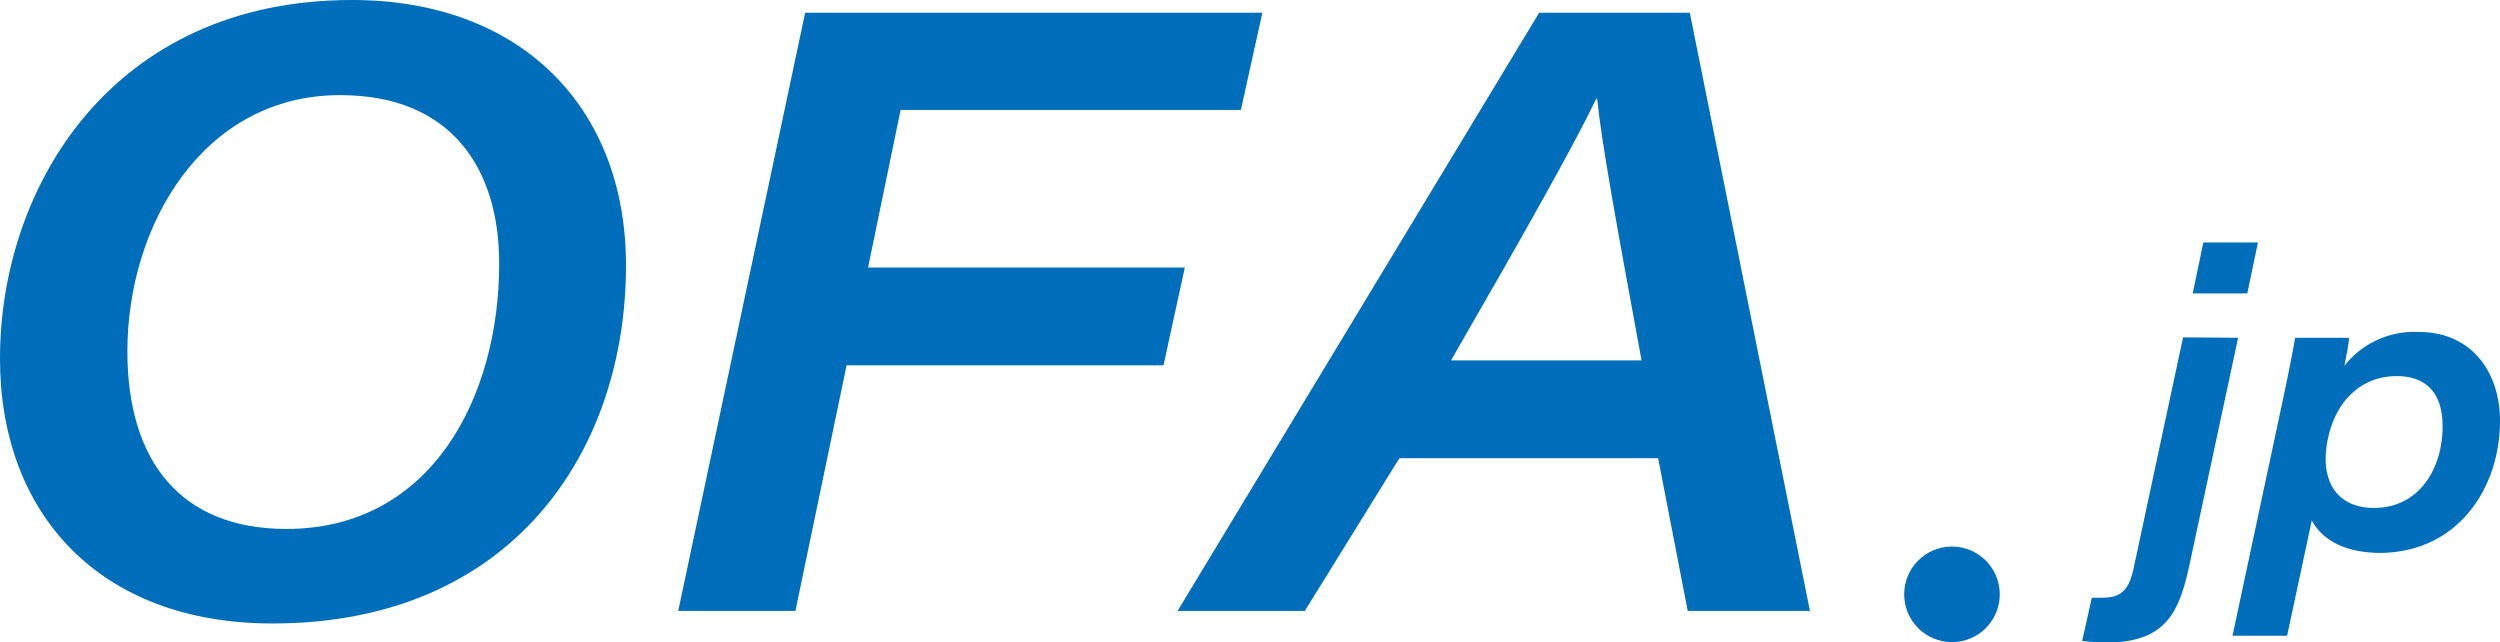
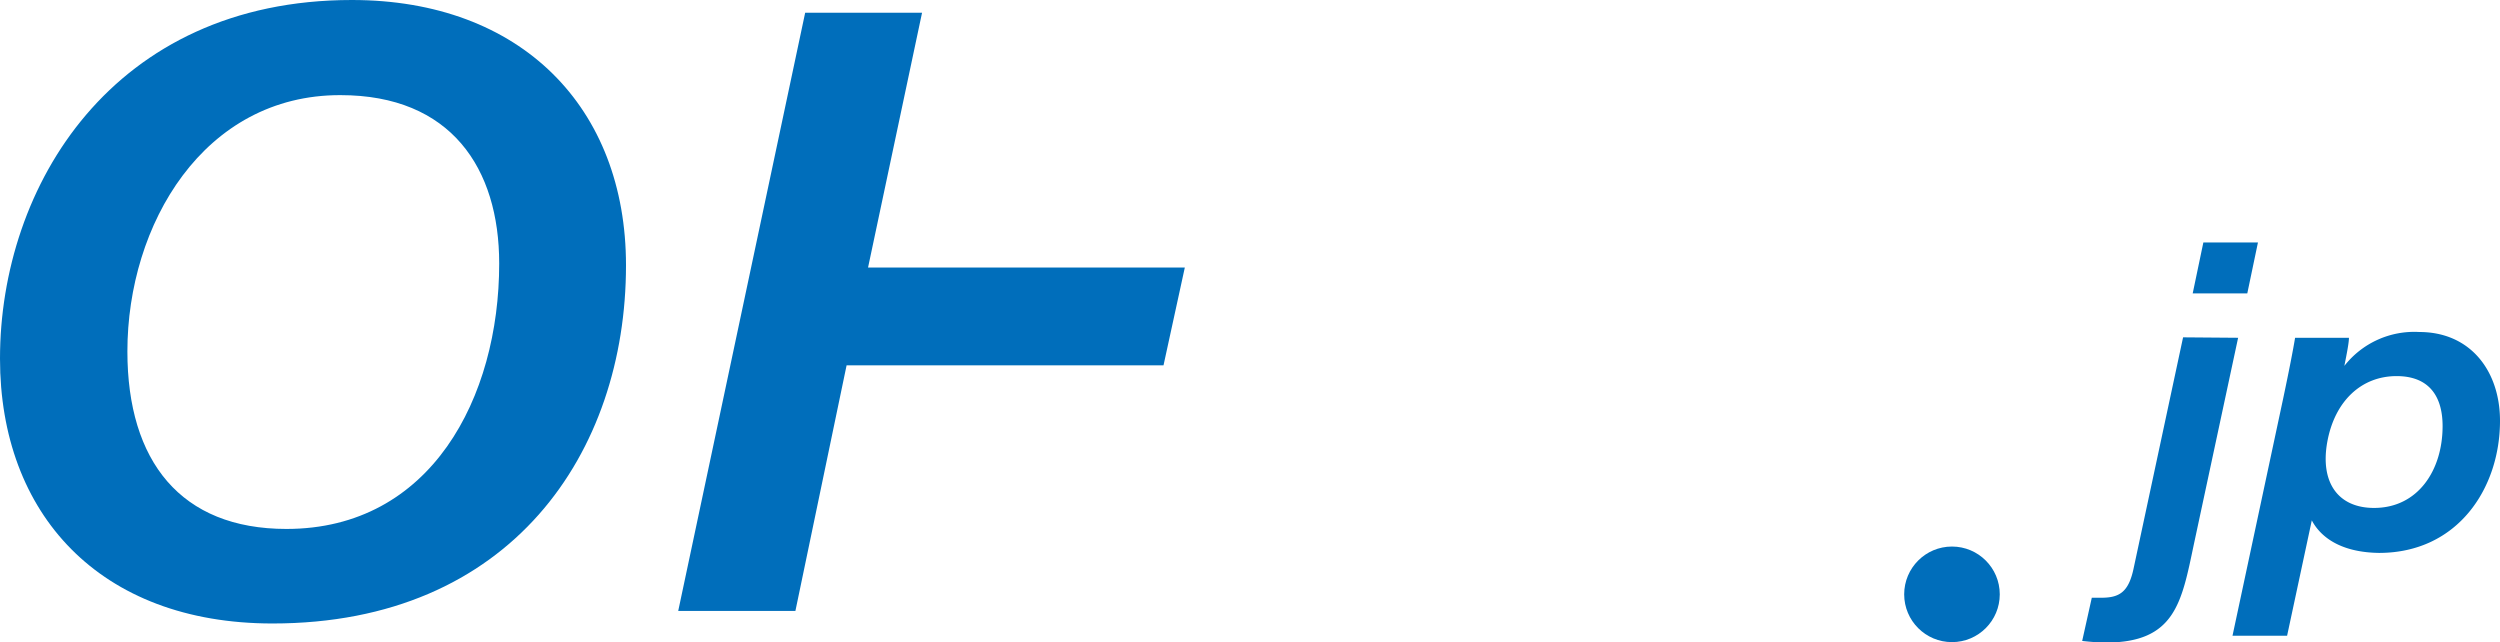
<svg xmlns="http://www.w3.org/2000/svg" viewBox="0 0 168.97 43.4">
  <defs>
    <style>.cls-1{fill:#006ebb;}</style>
  </defs>
  <g id="Layer_2" data-name="Layer 2">
    <g id="レイヤー_1" data-name="レイヤー 1">
      <path class="cls-1" d="M45.89,25.35C45.89,38,38.13,49.56,22,49.56c-11.72,0-18.42-7.44-18.42-17.9C3.58,20,11.2,7.42,27.36,7.42,38.82,7.42,45.89,14.7,45.89,25.35Zm-33.7,5.82c0,7.43,3.61,12,10.75,12,9.77,0,14.38-8.87,14.38-17.94,0-6.44-3.26-11.38-10.73-11.38C17.35,13.83,12.19,22.59,12.19,31.17Z" transform="translate(-3.58 -7.42)" />
-       <path class="cls-1" d="M58,8.28h30.9l-1.45,6.57h-23L62.25,25.5H83.66l-1.44,6.61H60.8l-3.46,16.6H49.42Z" transform="translate(-3.58 -7.42)" />
-       <path class="cls-1" d="M98.16,38.39,91.77,48.71h-8.6L107.61,8.28h10.18l8.12,40.43h-8.26l-2-10.32Zm16.37-6.61c-1.72-9.35-2.71-14.77-3-17.69h-.06c-1.49,3.11-4.9,9.16-9.82,17.69Z" transform="translate(-3.58 -7.42)" />
+       <path class="cls-1" d="M58,8.28h30.9h-23L62.25,25.5H83.66l-1.44,6.61H60.8l-3.46,16.6H49.42Z" transform="translate(-3.58 -7.42)" />
      <path class="cls-1" d="M154.85,30.25l-3,14c-.82,3.89-1.26,6.6-5.94,6.6a15.94,15.94,0,0,1-1.6-.11l.65-2.92c.22,0,.44,0,.64,0,1.22,0,1.85-.37,2.19-2l3.34-15.6Zm-3.07-3,.72-3.44h3.69l-.72,3.44Z" transform="translate(-3.58 -7.42)" />
      <path class="cls-1" d="M159.83,42.59l-1.67,7.8h-3.69l3.43-16.06c.41-1.94.68-3.34.8-4.08h3.64c0,.32-.13,1-.31,1.9a6,6,0,0,1,5.07-2.29c3.48,0,5.45,2.67,5.45,6,0,4.55-2.85,8.93-8.18,8.93C161.6,44.75,160.35,43.58,159.83,42.59Zm8.84-6.37c0-2-.9-3.38-3.11-3.38-2.39,0-4.18,1.7-4.68,4.43s.7,4.48,3.16,4.48C167,41.75,168.67,39.21,168.67,36.22Z" transform="translate(-3.58 -7.42)" />
      <circle class="cls-1" cx="131.93" cy="40.17" r="3.23" />
    </g>
  </g>
</svg>